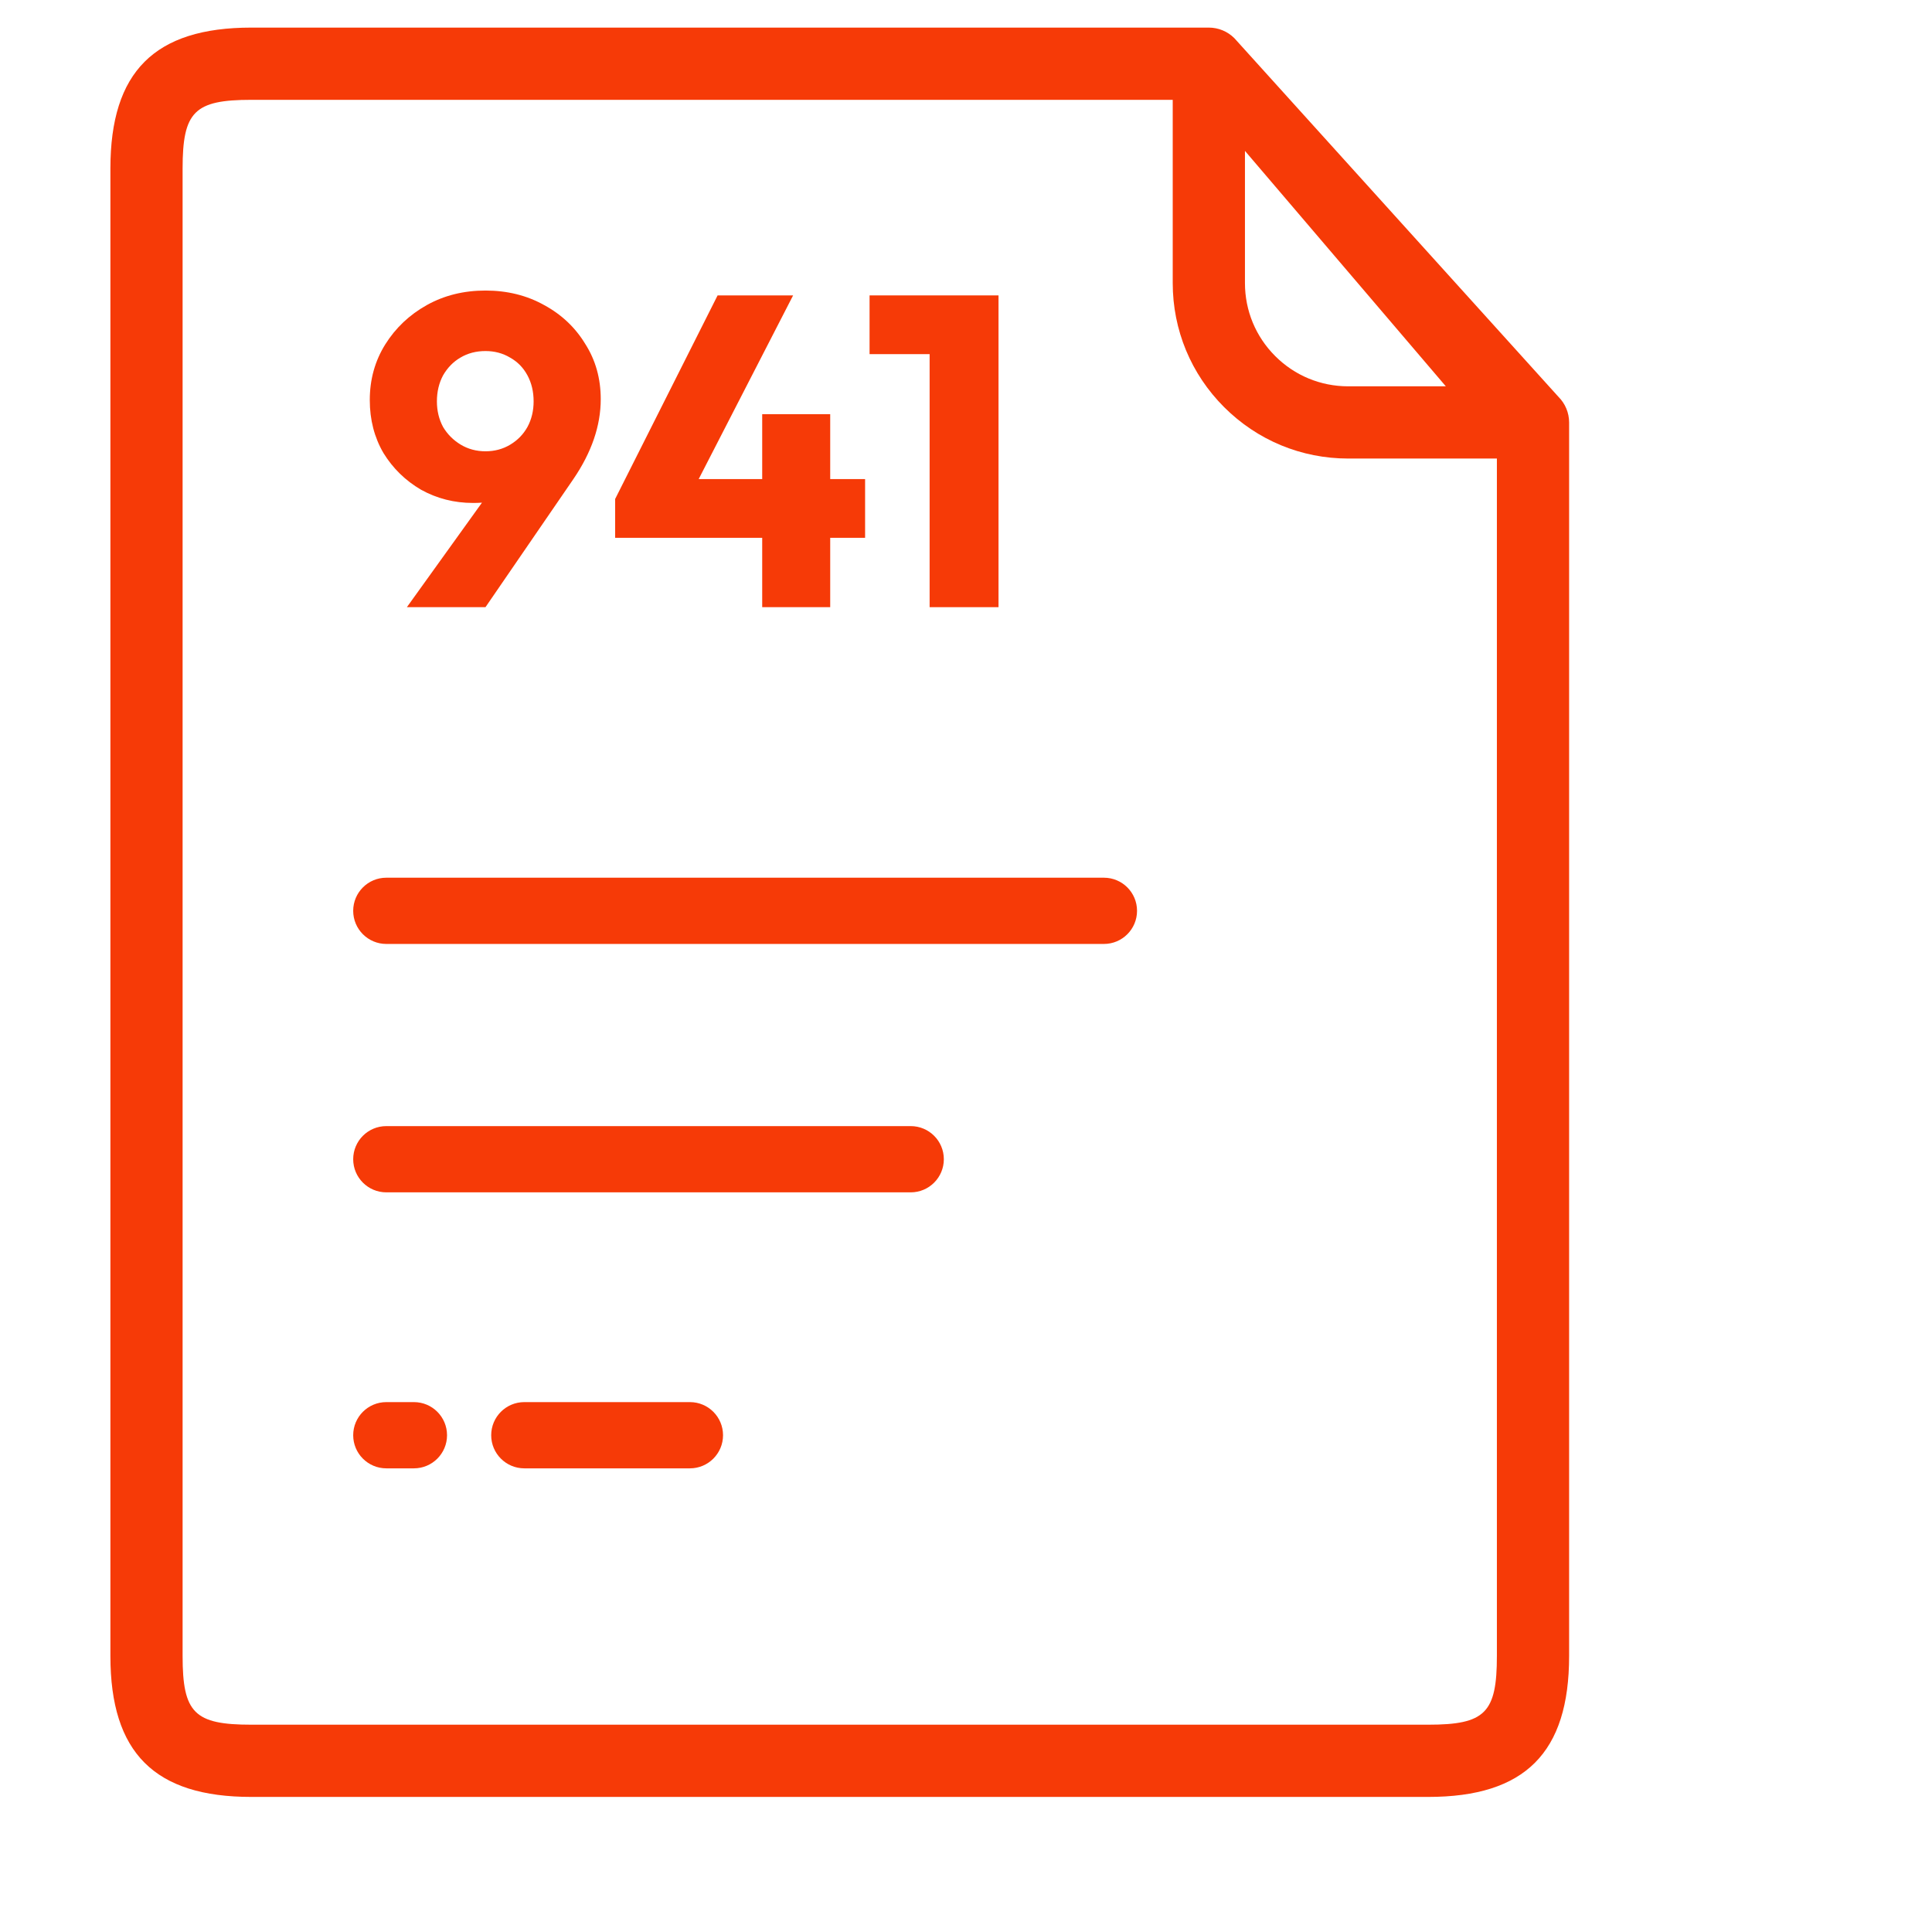
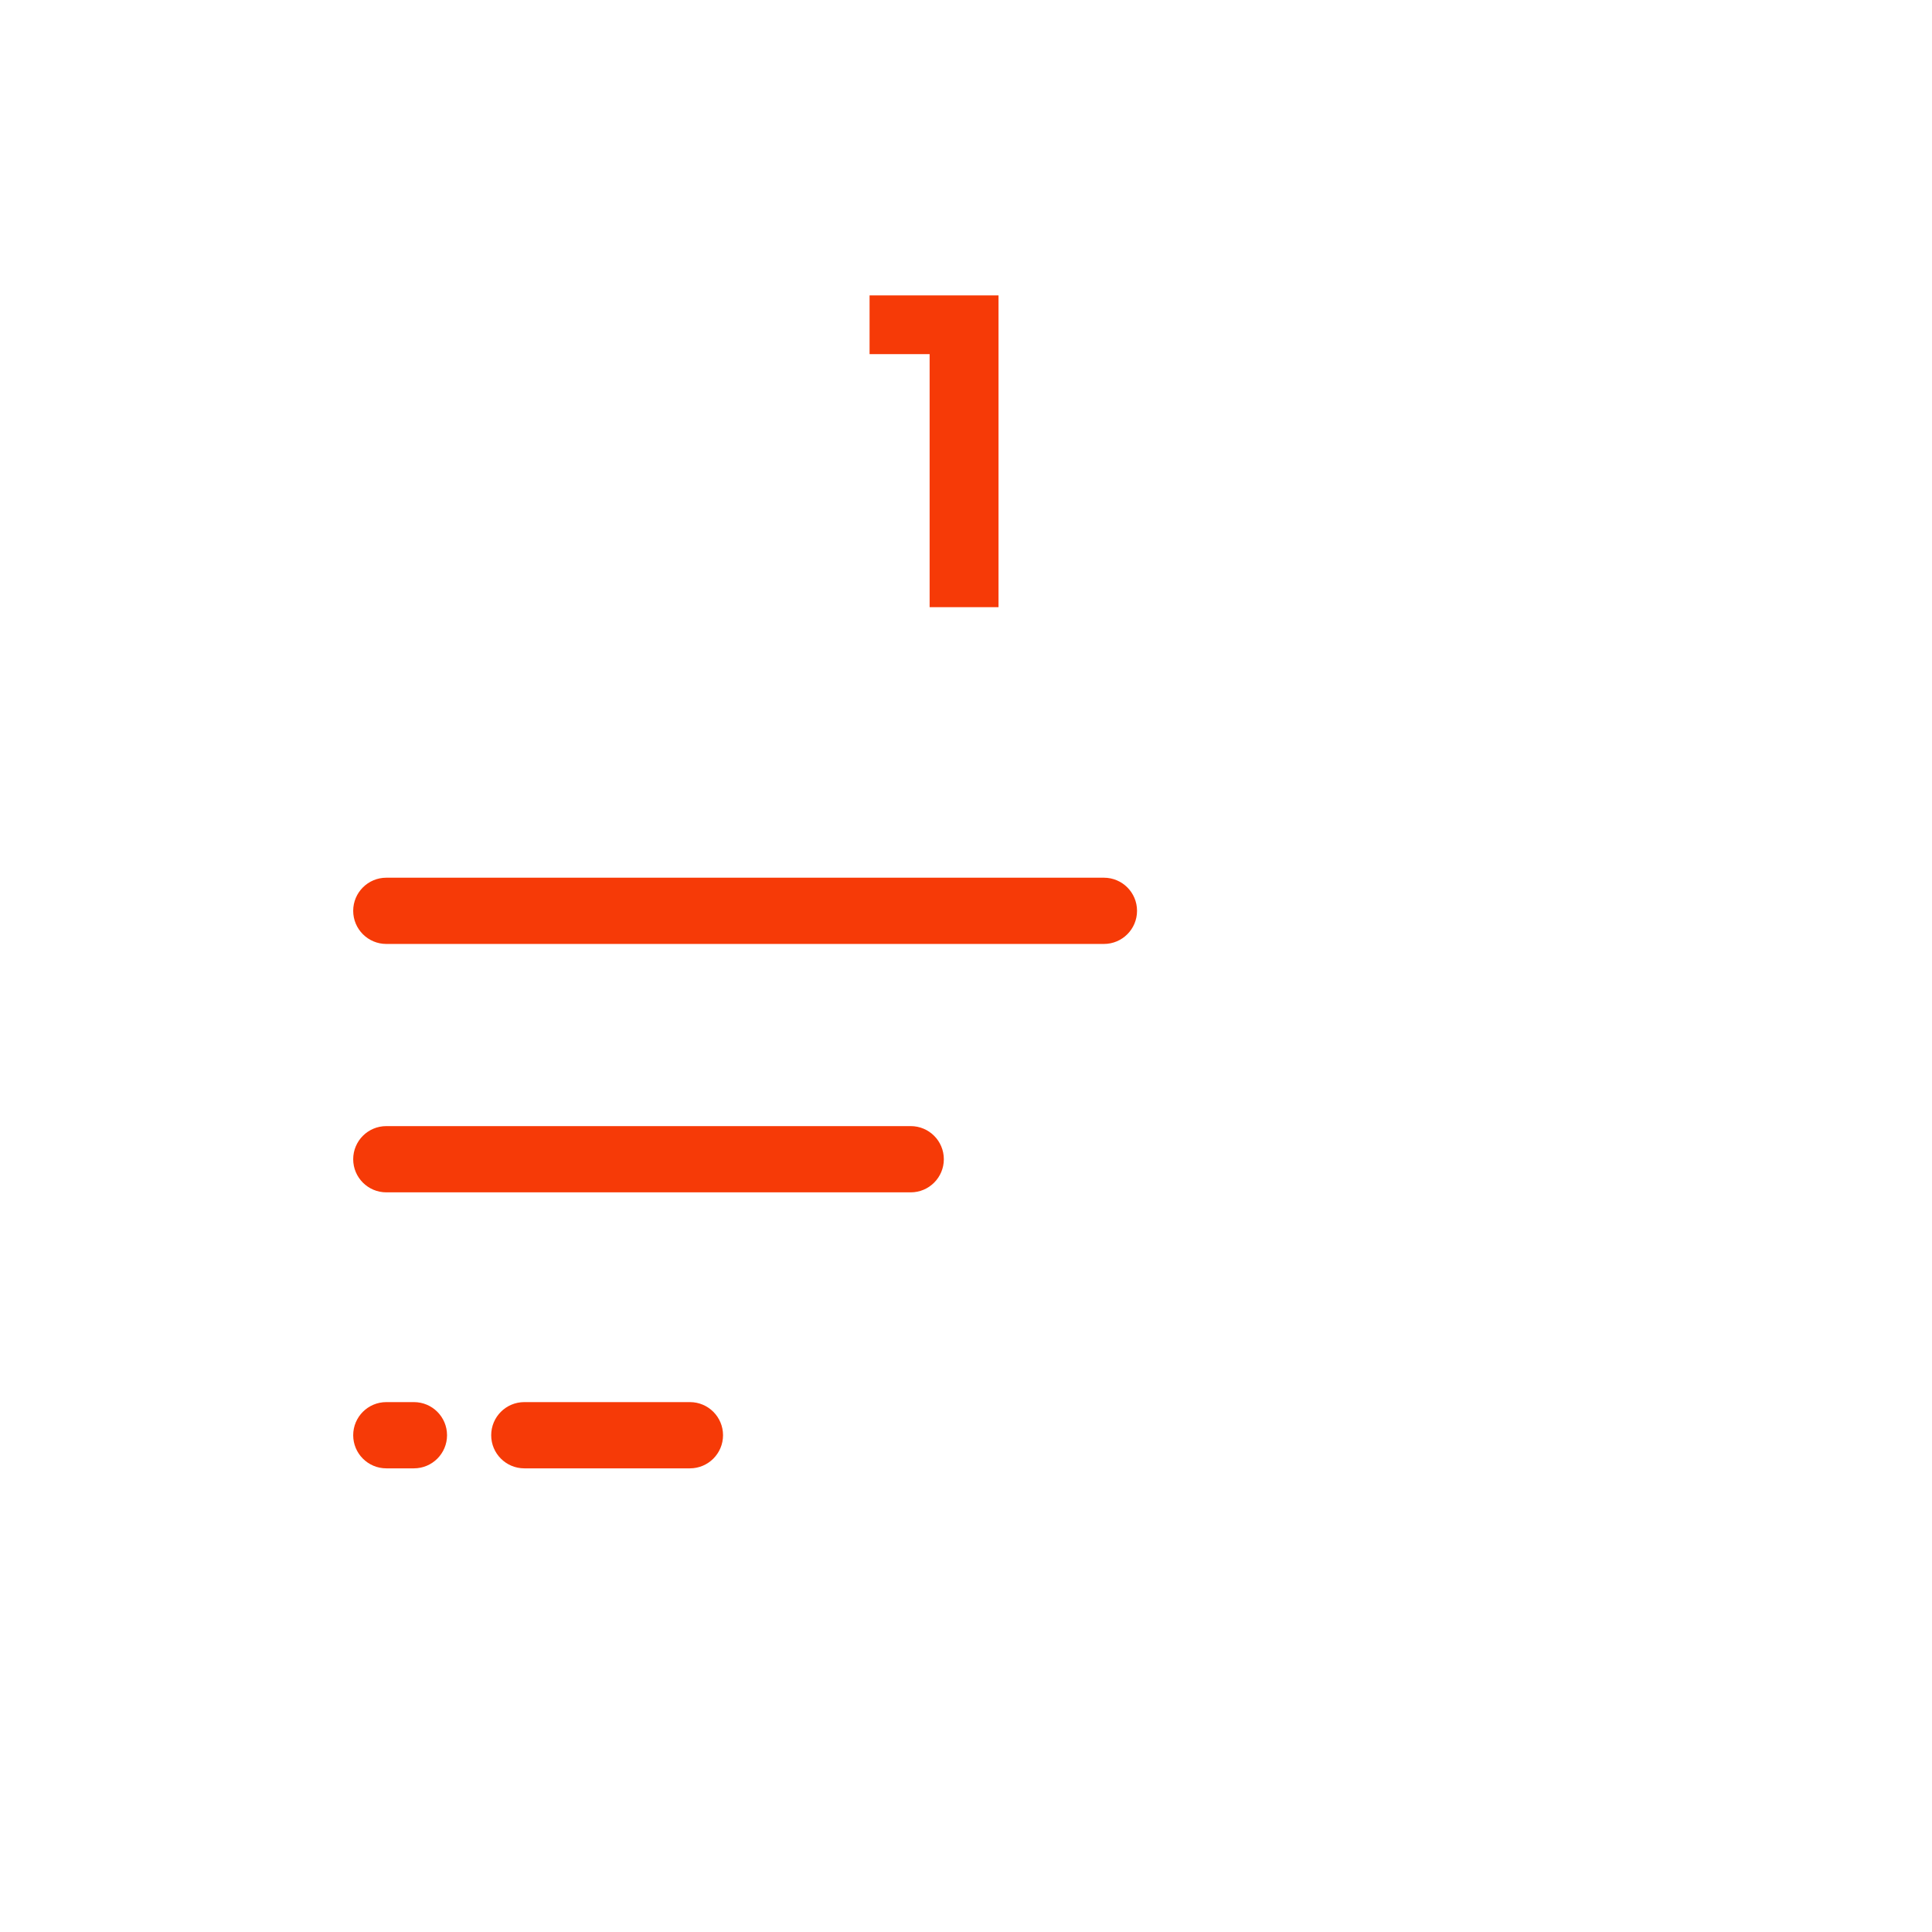
<svg xmlns="http://www.w3.org/2000/svg" width="70" height="70" viewBox="0 0 70 70" fill="none">
-   <path d="M14.742 21.999L18.294 17.055L19.222 16.991C19.084 17.237 18.929 17.455 18.758 17.647C18.598 17.829 18.39 17.973 18.134 18.079C17.889 18.175 17.558 18.223 17.142 18.223C16.46 18.223 15.83 18.063 15.254 17.743C14.689 17.413 14.236 16.97 13.894 16.415C13.564 15.85 13.398 15.21 13.398 14.495C13.398 13.749 13.585 13.077 13.958 12.479C14.332 11.882 14.833 11.407 15.462 11.055C16.092 10.703 16.801 10.527 17.59 10.527C18.38 10.527 19.089 10.703 19.718 11.055C20.348 11.397 20.844 11.866 21.206 12.463C21.58 13.05 21.766 13.717 21.766 14.463C21.766 15.423 21.436 16.389 20.774 17.359L17.59 21.999H14.742ZM17.59 16.351C17.921 16.351 18.22 16.271 18.486 16.111C18.753 15.951 18.961 15.738 19.11 15.471C19.26 15.194 19.334 14.885 19.334 14.543C19.334 14.191 19.26 13.877 19.11 13.599C18.961 13.322 18.753 13.109 18.486 12.959C18.22 12.799 17.921 12.719 17.59 12.719C17.249 12.719 16.945 12.799 16.678 12.959C16.422 13.109 16.214 13.322 16.054 13.599C15.905 13.877 15.83 14.191 15.83 14.543C15.83 14.885 15.905 15.194 16.054 15.471C16.214 15.738 16.428 15.951 16.694 16.111C16.961 16.271 17.26 16.351 17.59 16.351Z" fill="#F63A07" />
-   <path d="M22.288 18.079L26 10.703H28.736L24.944 18.079H22.288ZM22.288 19.487V18.079L23.12 17.359H31.344V19.487H22.288ZM27.616 21.999V15.007H30.08V21.999H27.616Z" fill="#F63A07" />
  <path d="M33.682 21.999V10.703H36.178V21.999H33.682ZM31.506 12.831V10.703H36.018V12.831H31.506Z" fill="#F63A07" />
-   <path d="M56.468 14.38L44.723 1.383C44.478 1.138 44.145 1 43.798 1H9.106C5.6 1 4 2.6 4 6.106V60C4 63.506 5.6 65.106 9.106 65.106H51.745C55.251 65.106 56.852 63.506 56.852 60V15.305C56.851 14.958 56.714 14.626 56.468 14.38ZM45.107 5.467L52.385 13.997H48.849C47.849 13.997 46.909 13.608 46.203 12.901C45.496 12.195 45.107 11.255 45.107 10.255V5.467ZM54.235 60C54.235 62.063 53.808 62.489 51.745 62.489H9.106C7.043 62.489 6.616 62.063 6.616 60V6.106C6.617 4.043 7.043 3.617 9.106 3.617H42.49V10.255C42.49 11.954 43.151 13.55 44.352 14.751C45.553 15.952 47.15 16.614 48.849 16.614H54.235L54.235 60Z" fill="#F63A07" />
  <path fill-rule="evenodd" clip-rule="evenodd" d="M12.797 33.001C12.797 32.338 13.334 31.801 13.997 31.801H39.997C40.66 31.801 41.197 32.338 41.197 33.001C41.197 33.663 40.66 34.201 39.997 34.201H13.997C13.334 34.201 12.797 33.663 12.797 33.001ZM12.797 42.001C12.797 41.338 13.334 40.801 13.997 40.801H32.997C33.66 40.801 34.197 41.338 34.197 42.001C34.197 42.663 33.66 43.201 32.997 43.201H13.997C13.334 43.201 12.797 42.663 12.797 42.001ZM12.797 52.001C12.797 51.338 13.334 50.801 13.997 50.801H14.997C15.66 50.801 16.197 51.338 16.197 52.001C16.197 52.663 15.66 53.201 14.997 53.201H13.997C13.334 53.201 12.797 52.663 12.797 52.001ZM17.797 52.001C17.797 51.338 18.334 50.801 18.997 50.801H24.997C25.66 50.801 26.197 51.338 26.197 52.001C26.197 52.663 25.66 53.201 24.997 53.201H18.997C18.334 53.201 17.797 52.663 17.797 52.001Z" fill="#F63A07" />
</svg>